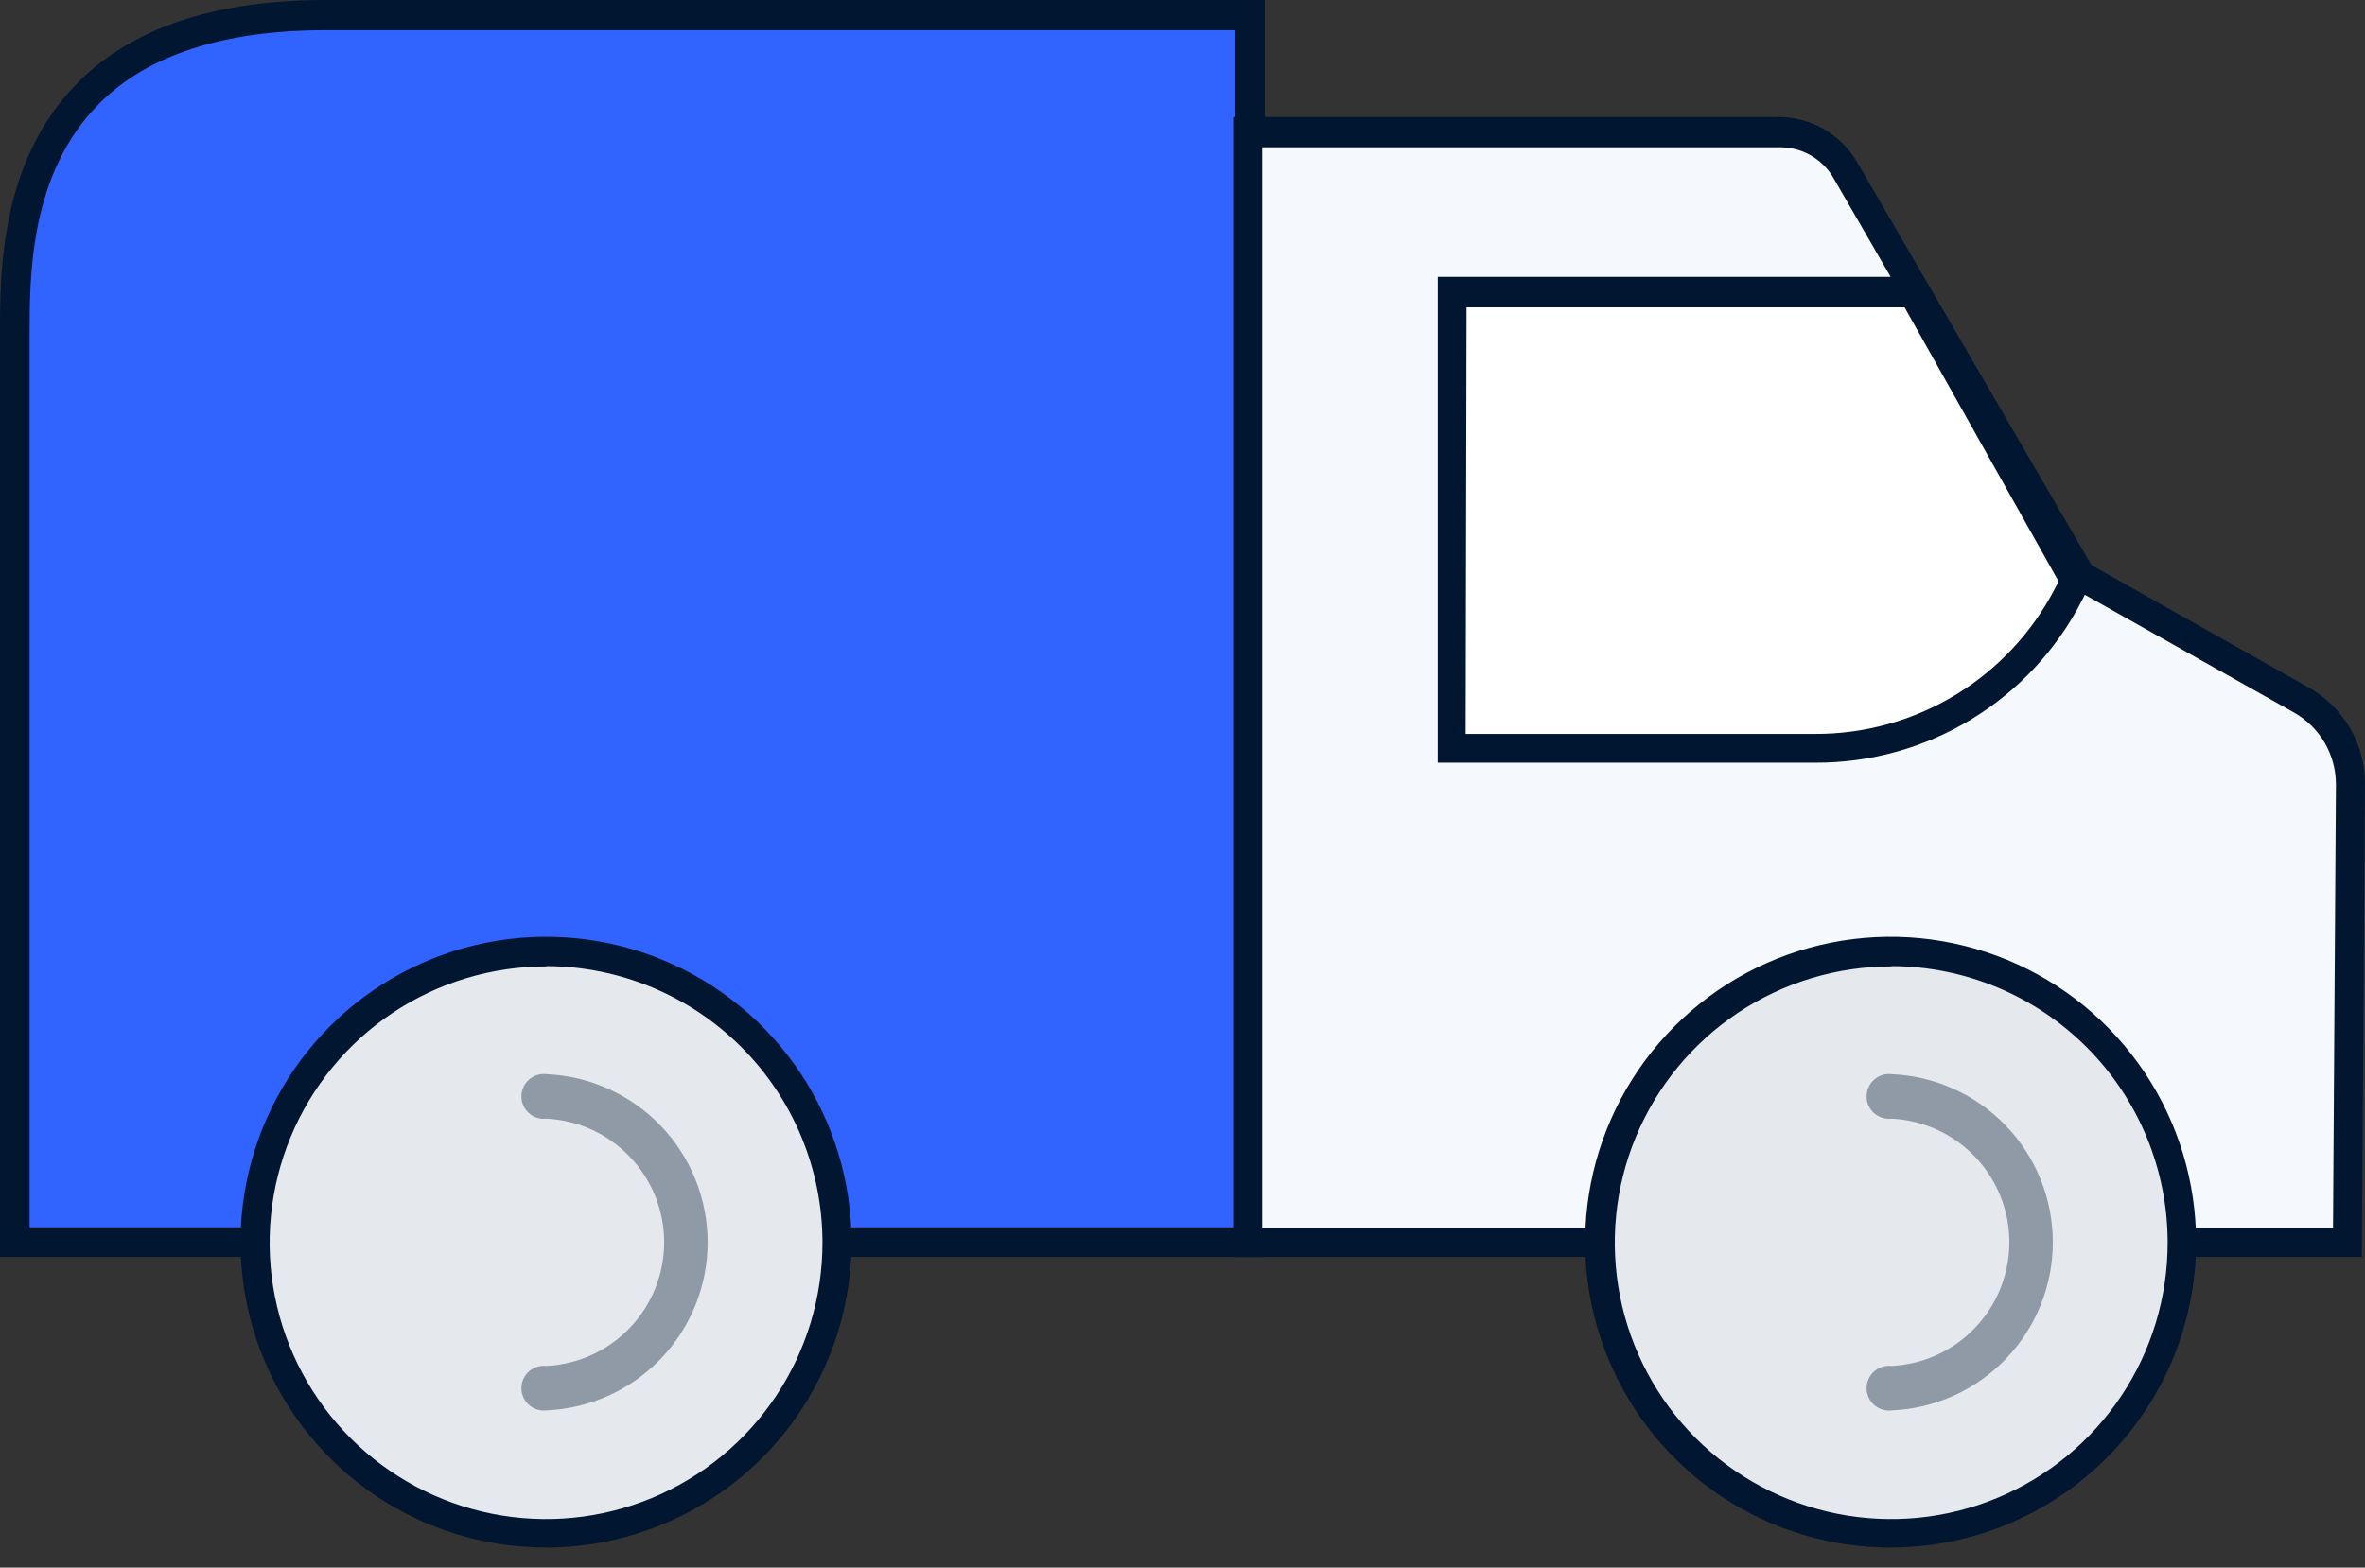
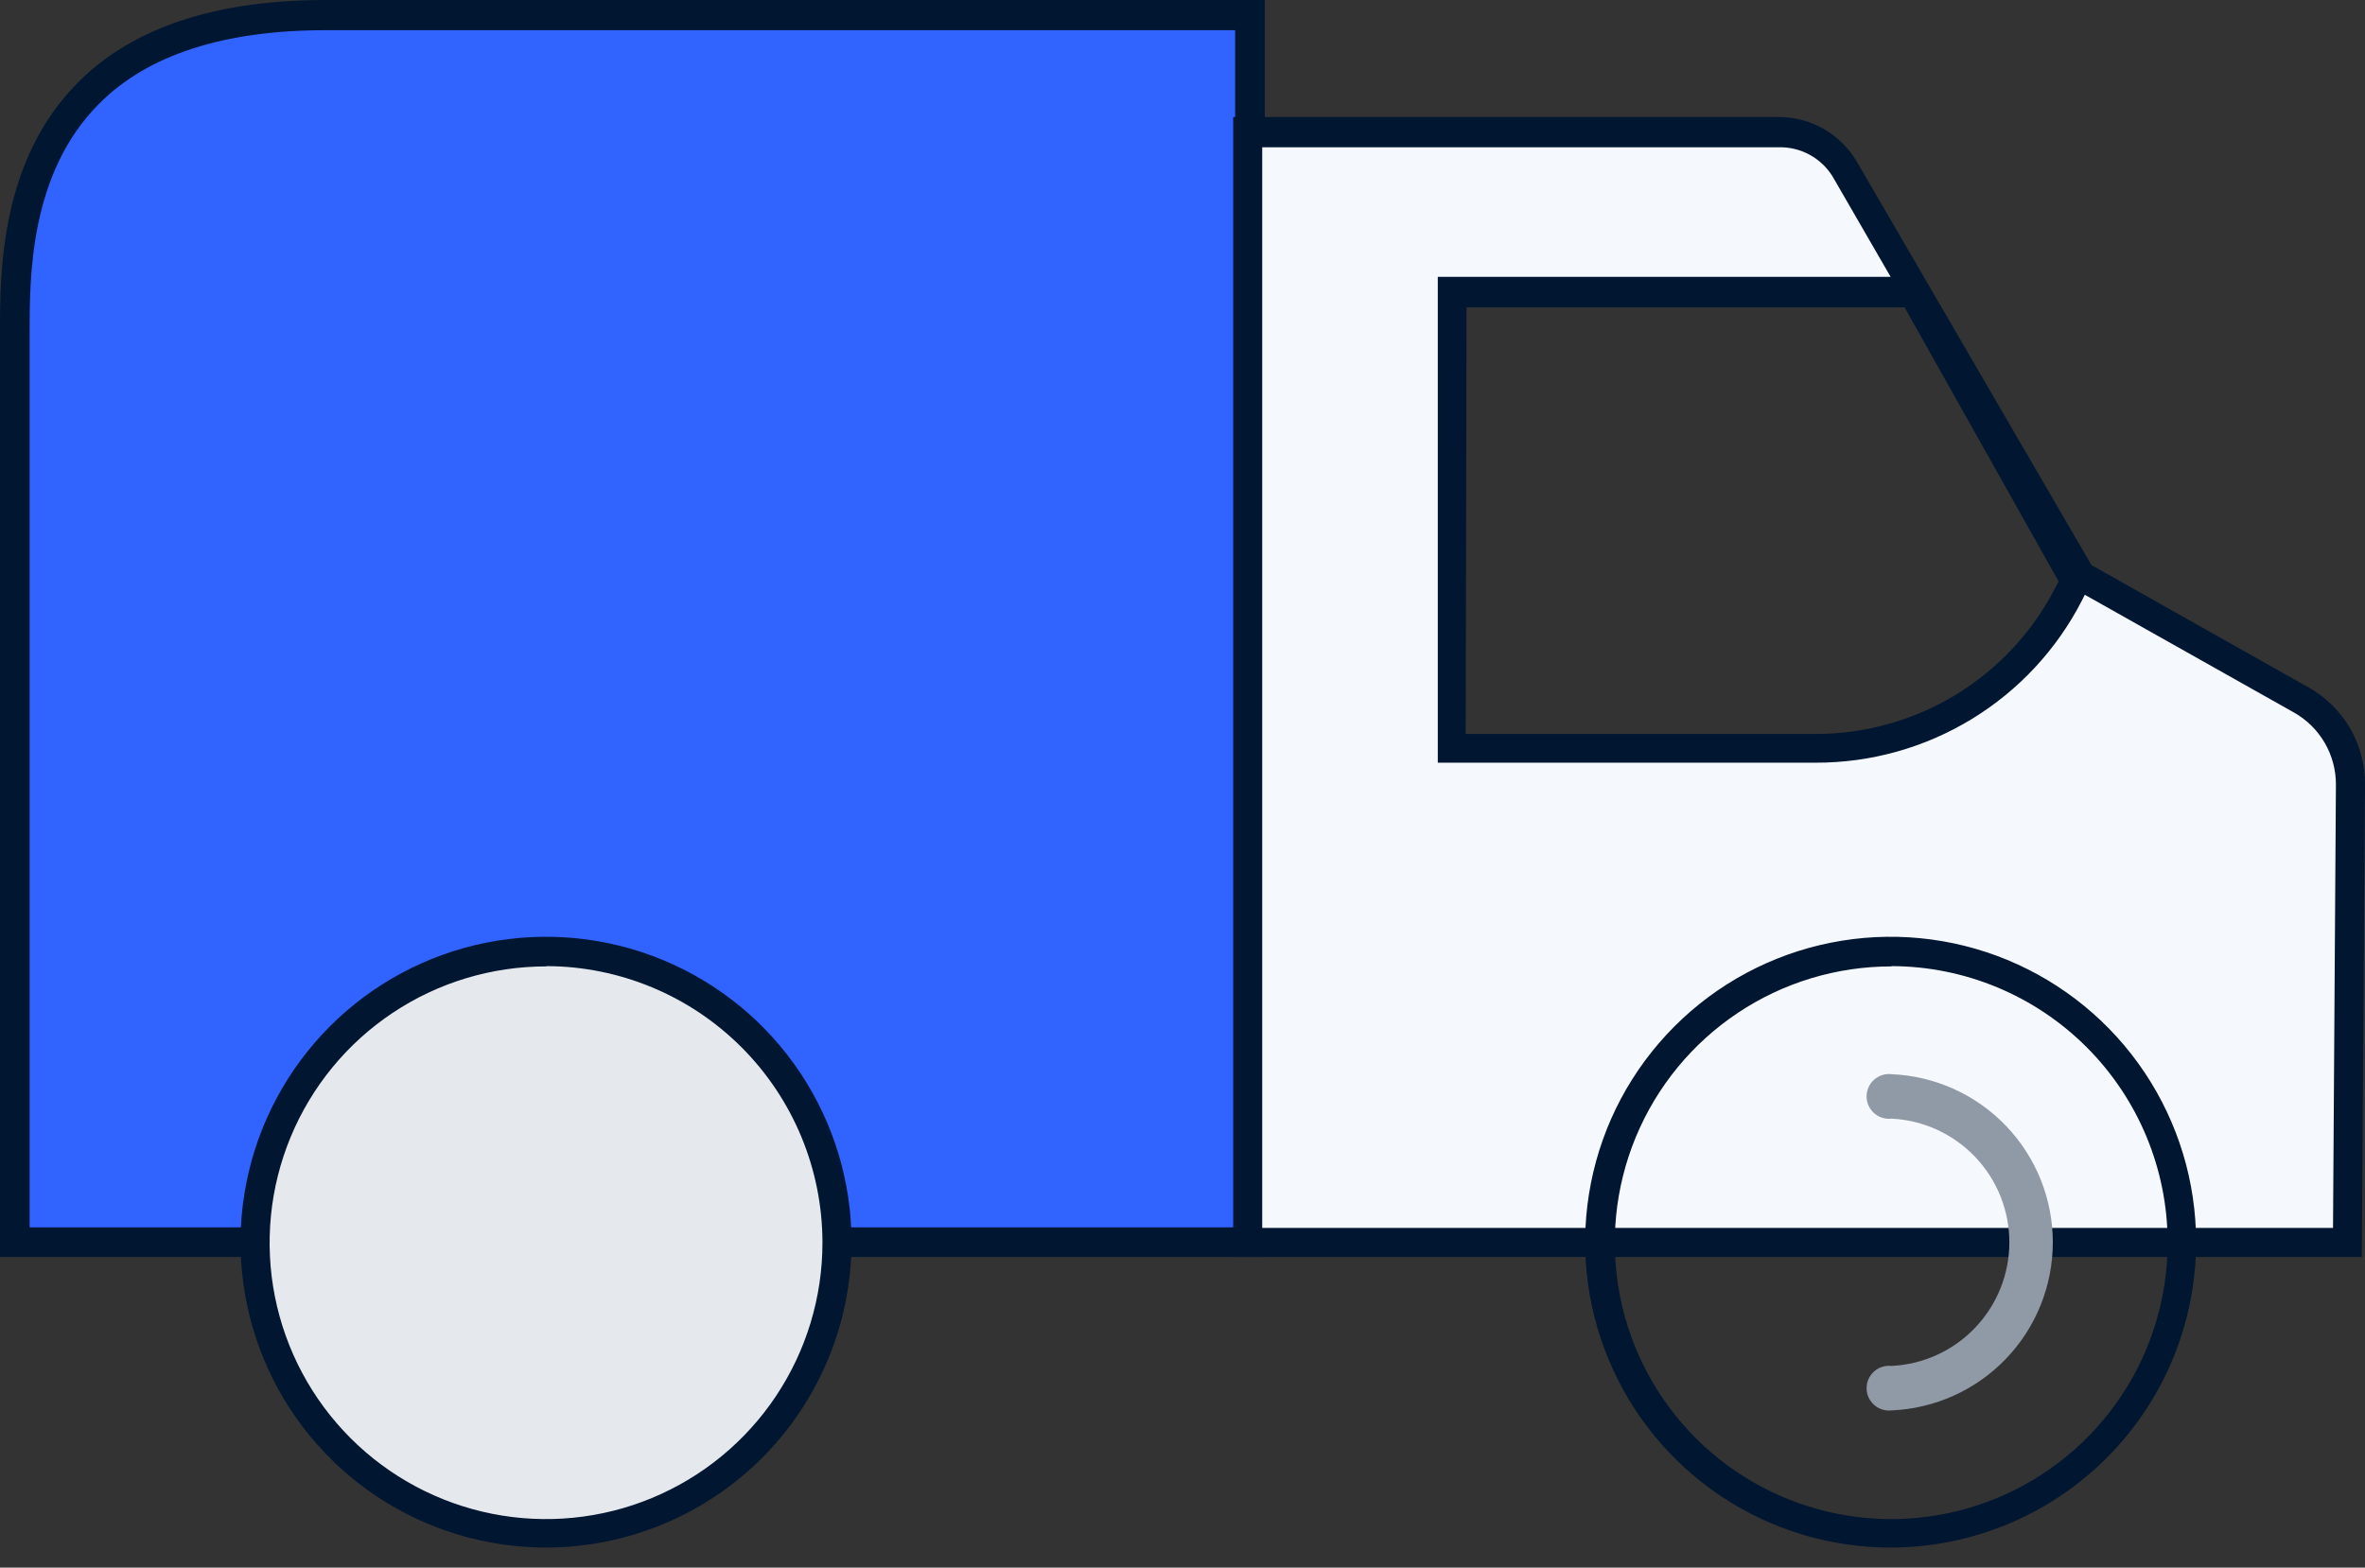
<svg xmlns="http://www.w3.org/2000/svg" width="92" height="61" viewBox="0 0 92 61" fill="none">
  <rect x="0" y="0" width="92" height="61" fill="#333333" stroke="none" />
  <path d="M12.66 0.599C0.357 0.599 0.587 9.654 0.587 13.133V48.336H48.624V0.599H12.66Z" fill="#3063FF" />
  <path d="M49.2 48.912H0V12.925C0 10.621 1.67534e-05 6.244 3.041 3.202C5.161 1.071 8.398 0 12.66 0H49.2V48.912ZM1.152 47.76H48.048V1.175H12.66C8.72 1.175 5.748 2.131 3.859 4.032C1.152 6.739 1.152 10.782 1.152 12.948V47.76Z" fill="#011631" />
-   <path d="M55.836 11.216L74.704 11.961L87.118 32.564H55.836V11.216Z" fill="white" />
  <path d="M89.535 27.248L80.908 22.453L71.704 6.624C71.445 6.179 71.074 5.811 70.627 5.555C70.181 5.299 69.675 5.164 69.16 5.165H48.536V48.346H91.322L91.435 30.527C91.439 29.86 91.265 29.205 90.931 28.629C90.597 28.053 90.115 27.576 89.535 27.248V27.248ZM70.63 29.113H56.485V11.339H74.463L80.772 22.555L80.49 23.109C79.555 24.918 78.141 26.434 76.402 27.493C74.663 28.552 72.666 29.113 70.63 29.113V29.113Z" fill="#F5F8FC" />
  <path d="M91.875 48.912H47.971V4.554H69.205C69.818 4.555 70.42 4.717 70.952 5.022C71.483 5.327 71.926 5.766 72.235 6.296L81.36 21.99L89.806 26.75C90.476 27.126 91.033 27.675 91.419 28.339C91.804 29.003 92.005 29.758 92 30.526L91.875 48.912ZM49.101 47.781H90.756L90.869 30.526C90.87 29.96 90.721 29.403 90.437 28.912C90.153 28.422 89.744 28.015 89.252 27.734L81.1 23.143L80.987 23.369C80.01 25.273 78.525 26.87 76.697 27.983C74.87 29.097 72.77 29.683 70.63 29.678H55.931V10.773H73.547L71.285 6.861C71.068 6.512 70.765 6.224 70.404 6.026C70.044 5.828 69.639 5.726 69.228 5.73H49.101V47.781ZM57.016 28.559H70.584C72.512 28.569 74.406 28.047 76.056 27.049C77.706 26.051 79.048 24.618 79.935 22.906L80.082 22.623L74.09 11.96H57.05L57.016 28.559Z" fill="#011631" />
-   <path d="M73.57 59.642C79.814 59.642 84.877 54.58 84.877 48.335C84.877 42.09 79.814 37.028 73.57 37.028C67.325 37.028 62.263 42.09 62.263 48.335C62.263 54.58 67.325 59.642 73.57 59.642Z" fill="#E5E9ED" />
  <path d="M73.581 60.219C71.229 60.226 68.928 59.535 66.969 58.233C65.011 56.931 63.482 55.078 62.578 52.907C61.673 50.736 61.433 48.345 61.888 46.038C62.342 43.73 63.471 41.61 65.132 39.945C66.793 38.279 68.91 37.144 71.216 36.683C73.522 36.221 75.913 36.455 78.087 37.353C80.26 38.252 82.118 39.775 83.425 41.73C84.733 43.685 85.43 45.984 85.43 48.336C85.428 51.48 84.179 54.496 81.959 56.723C79.738 58.95 76.726 60.207 73.581 60.219V60.219ZM73.581 37.605C71.453 37.603 69.373 38.232 67.603 39.413C65.833 40.593 64.453 42.273 63.637 44.238C62.822 46.203 62.608 48.366 63.023 50.453C63.437 52.54 64.462 54.457 65.966 55.962C67.471 57.466 69.388 58.49 71.475 58.905C73.561 59.319 75.724 59.106 77.69 58.29C79.655 57.475 81.334 56.095 82.515 54.325C83.696 52.555 84.325 50.474 84.323 48.347C84.32 45.498 83.187 42.766 81.174 40.751C79.16 38.735 76.43 37.6 73.581 37.594V37.605Z" fill="#011631" />
  <path d="M73.581 54.882C73.459 54.895 73.336 54.883 73.219 54.846C73.102 54.809 72.994 54.748 72.902 54.666C72.811 54.585 72.738 54.484 72.687 54.373C72.637 54.261 72.611 54.139 72.611 54.017C72.611 53.894 72.637 53.773 72.687 53.661C72.738 53.549 72.811 53.449 72.902 53.367C72.994 53.285 73.102 53.224 73.219 53.187C73.336 53.15 73.459 53.138 73.581 53.151C74.817 53.092 75.982 52.559 76.835 51.663C77.689 50.767 78.165 49.578 78.165 48.34C78.165 47.103 77.689 45.914 76.835 45.018C75.982 44.122 74.817 43.589 73.581 43.529C73.459 43.543 73.336 43.531 73.219 43.494C73.102 43.457 72.994 43.396 72.902 43.314C72.811 43.232 72.738 43.132 72.687 43.02C72.637 42.908 72.611 42.787 72.611 42.664C72.611 42.542 72.637 42.42 72.687 42.308C72.738 42.196 72.811 42.096 72.902 42.015C72.994 41.933 73.102 41.872 73.219 41.834C73.336 41.797 73.459 41.785 73.581 41.799C75.269 41.87 76.864 42.589 78.033 43.808C79.203 45.027 79.856 46.651 79.856 48.34C79.856 50.03 79.203 51.654 78.033 52.873C76.864 54.092 75.269 54.811 73.581 54.882V54.882Z" fill="#9099A6" />
  <path d="M21.253 59.642C27.497 59.642 32.559 54.58 32.559 48.335C32.559 42.09 27.497 37.028 21.253 37.028C15.008 37.028 9.946 42.09 9.946 48.335C9.946 54.58 15.008 59.642 21.253 59.642Z" fill="#E5E9ED" />
  <path d="M21.252 60.219C18.901 60.221 16.603 59.526 14.647 58.222C12.691 56.917 11.166 55.062 10.265 52.891C9.364 50.72 9.127 48.33 9.584 46.024C10.042 43.718 11.173 41.6 12.834 39.937C14.496 38.273 16.613 37.141 18.919 36.681C21.224 36.222 23.614 36.456 25.786 37.355C27.958 38.255 29.815 39.778 31.121 41.732C32.427 43.687 33.125 45.985 33.125 48.336C33.122 51.484 31.87 54.504 29.645 56.731C27.419 58.959 24.401 60.213 21.252 60.219V60.219ZM21.252 37.605C19.125 37.603 17.044 38.232 15.274 39.413C13.504 40.593 12.124 42.273 11.309 44.238C10.494 46.203 10.28 48.366 10.694 50.453C11.109 52.54 12.133 54.457 13.638 55.962C15.142 57.466 17.059 58.49 19.146 58.905C21.233 59.319 23.396 59.106 25.361 58.29C27.326 57.475 29.006 56.095 30.186 54.325C31.367 52.555 31.996 50.474 31.994 48.347C31.991 45.498 30.859 42.766 28.845 40.751C26.832 38.735 24.101 37.6 21.252 37.594V37.605Z" fill="#011631" />
-   <path d="M21.252 54.882C21.13 54.895 21.007 54.883 20.89 54.846C20.773 54.809 20.665 54.748 20.574 54.666C20.482 54.585 20.409 54.484 20.359 54.373C20.308 54.261 20.282 54.139 20.282 54.017C20.282 53.894 20.308 53.773 20.359 53.661C20.409 53.549 20.482 53.449 20.574 53.367C20.665 53.285 20.773 53.224 20.89 53.187C21.007 53.15 21.13 53.138 21.252 53.151C22.488 53.092 23.653 52.559 24.506 51.663C25.36 50.767 25.836 49.578 25.836 48.34C25.836 47.103 25.36 45.914 24.506 45.018C23.653 44.122 22.488 43.589 21.252 43.529C21.13 43.543 21.007 43.531 20.89 43.494C20.773 43.457 20.665 43.396 20.574 43.314C20.482 43.232 20.409 43.132 20.359 43.02C20.308 42.908 20.282 42.787 20.282 42.664C20.282 42.542 20.308 42.42 20.359 42.308C20.409 42.196 20.482 42.096 20.574 42.015C20.665 41.933 20.773 41.872 20.89 41.834C21.007 41.797 21.13 41.785 21.252 41.799C22.94 41.87 24.535 42.589 25.705 43.808C26.874 45.027 27.527 46.651 27.527 48.34C27.527 50.03 26.874 51.654 25.705 52.873C24.535 54.092 22.94 54.811 21.252 54.882V54.882Z" fill="#9099A6" />
</svg>